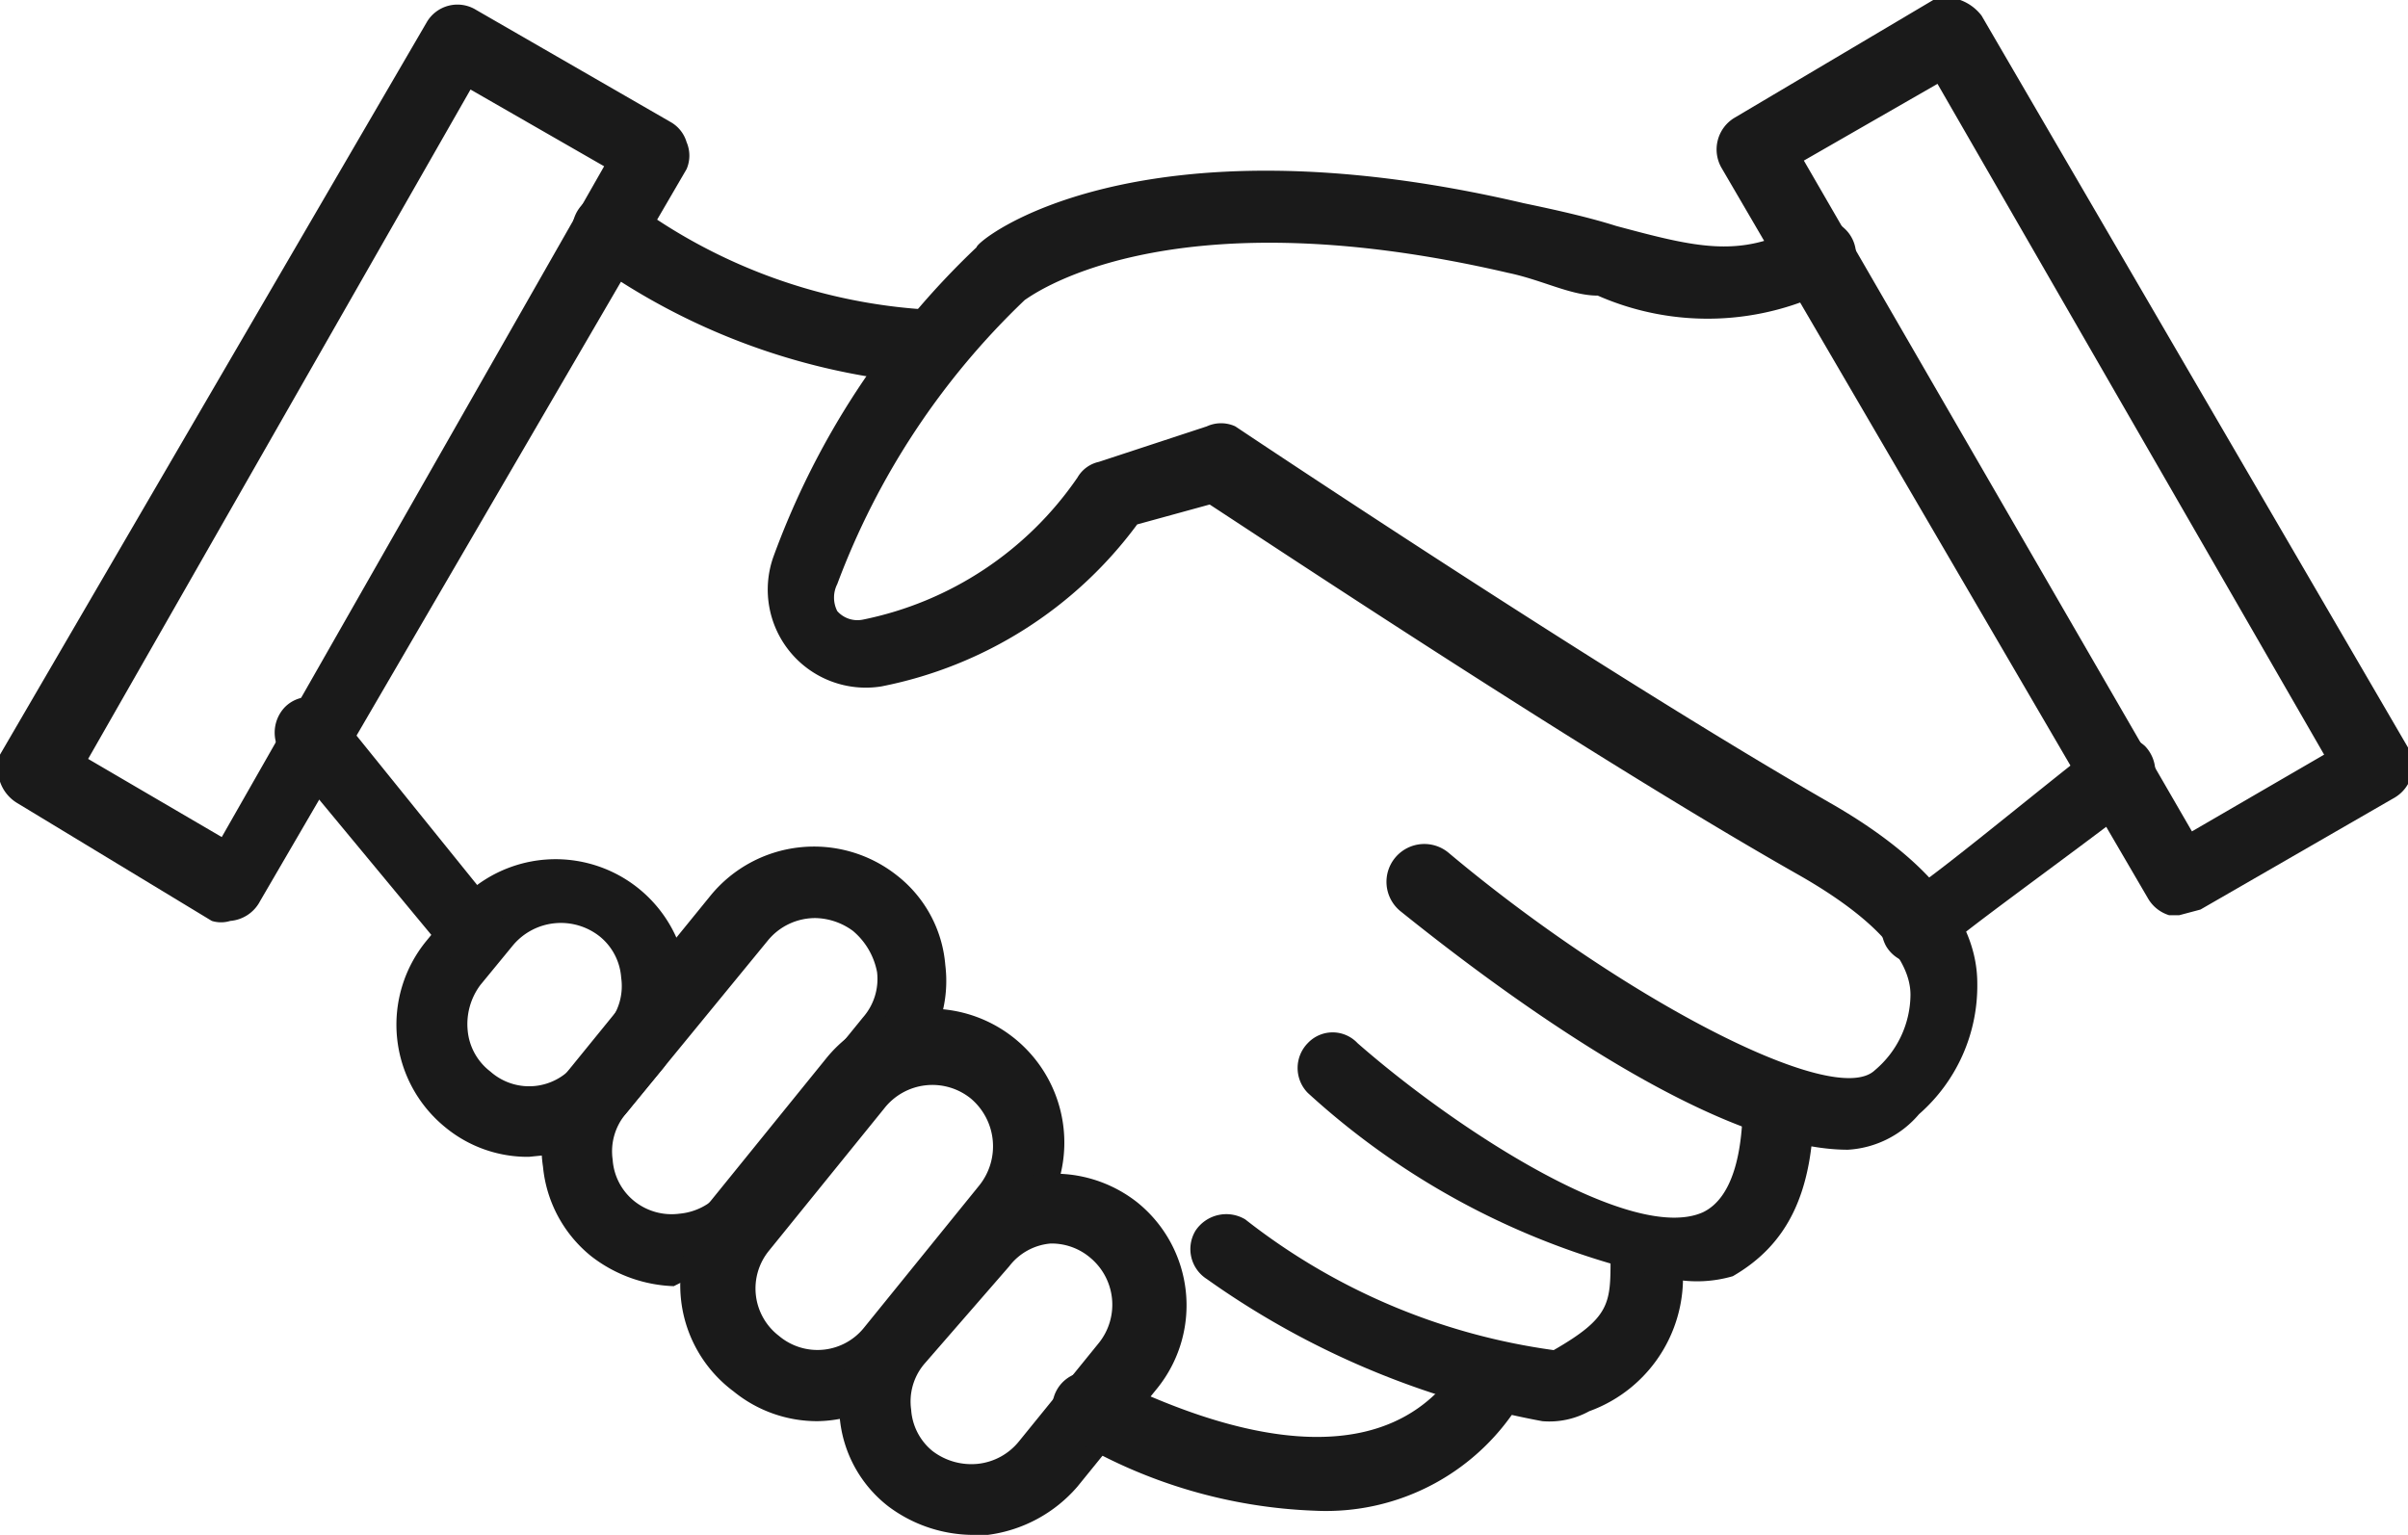
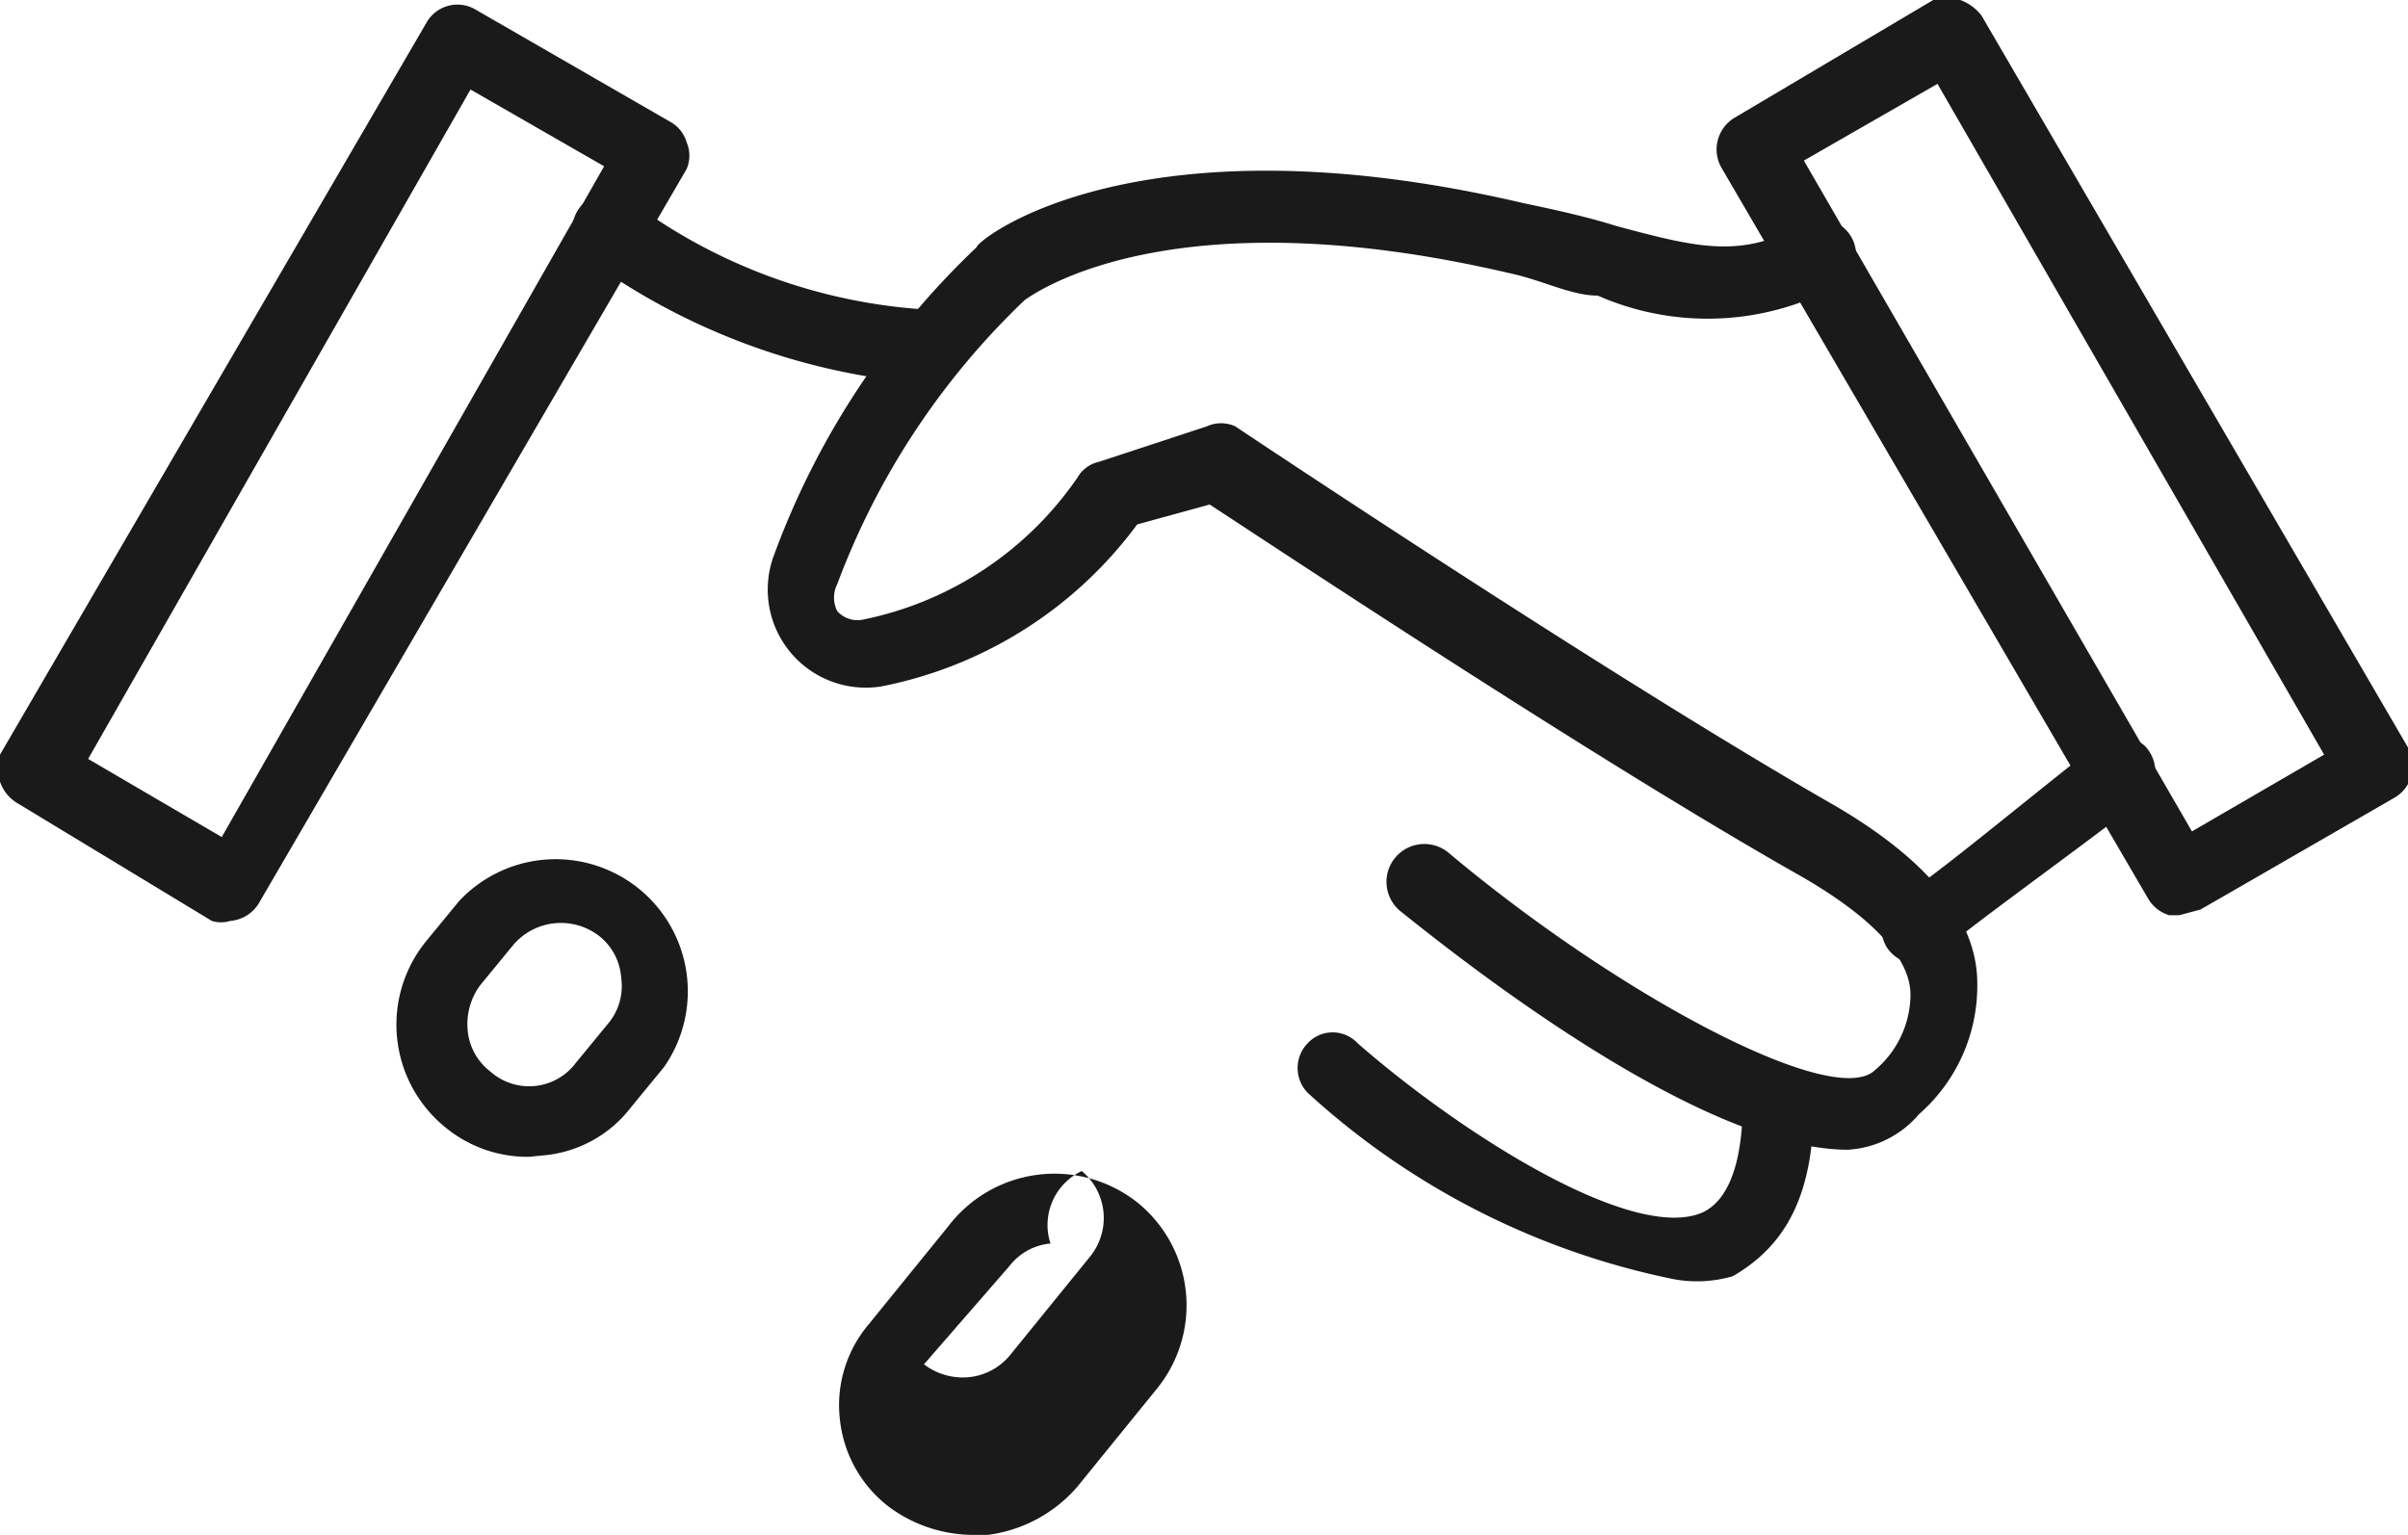
<svg xmlns="http://www.w3.org/2000/svg" viewBox="0 0 16.94 10.8">
  <defs>
    <style>.cls-1{fill:#1a1a1a;}</style>
  </defs>
  <title>Zasób 12</title>
  <g id="Warstwa_2" data-name="Warstwa 2">
    <g id="Layer_2" data-name="Layer 2">
      <path class="cls-1" d="M1.62,6.48a.22.22,0,0,1-.13,0L.12,5.65A.28.28,0,0,1,0,5.5a.25.25,0,0,1,0-.19L3,.16A.25.25,0,0,1,3.35.07L4.72.86A.24.24,0,0,1,4.83,1a.24.24,0,0,1,0,.19l-3,5.15A.26.26,0,0,1,1.62,6.48Zm-1-1.14.94.55L4.25,1.17,3.31.63Z" />
      <path class="cls-1" d="M15.33,6.44h-.07a.26.26,0,0,1-.15-.12l-3-5.14a.26.26,0,0,1,.09-.35L13.6,0a.24.24,0,0,1,.19,0,.33.33,0,0,1,.15.11l3,5.15a.26.26,0,0,1-.09.35l-1.37.79ZM12.69,1.13l2.73,4.72.93-.54L13.63.59Z" />
      <path class="cls-1" d="M3.72,8.14a.91.91,0,0,1-.59-.21h0A.93.93,0,0,1,3,6.62l.23-.28A.93.93,0,0,1,4.67,7.51l-.23.28a.87.87,0,0,1-.62.34Zm-.27-.6a.41.41,0,0,0,.6-.06l.23-.28a.41.41,0,0,0,.09-.32.41.41,0,0,0-.15-.29.44.44,0,0,0-.61.06l-.23.28a.46.46,0,0,0-.09.32.41.41,0,0,0,.16.29Z" />
-       <path class="cls-1" d="M4.74,9.05a1,1,0,0,1-.58-.21.92.92,0,0,1-.34-.63A.88.88,0,0,1,4,7.53L5,6.3a.94.94,0,0,1,1.31-.14.89.89,0,0,1,.34.63.91.91,0,0,1-.2.69l-1,1.22A1,1,0,0,1,4.84,9Zm1-2.59a.43.43,0,0,0-.34.16l-1,1.22a.41.41,0,0,0-.09.32.41.41,0,0,0,.15.29h0a.42.42,0,0,0,.32.09.43.43,0,0,0,.29-.15l1-1.23a.41.41,0,0,0,.1-.32A.5.5,0,0,0,6,6.55.46.46,0,0,0,5.74,6.46Z" />
-       <path class="cls-1" d="M5.75,10a.93.93,0,0,1-.59-.21h0A.93.93,0,0,1,5,8.45l.81-1A.93.93,0,0,1,7.28,8.63l-.81,1A.91.91,0,0,1,5.75,10Zm-.27-.6a.42.42,0,0,0,.6-.06l.81-1a.44.44,0,0,0-.06-.61.43.43,0,0,0-.61.07l-.81,1a.42.42,0,0,0,.07.6Z" />
-       <path class="cls-1" d="M6.83,10.8a1,1,0,0,1-.58-.2A.89.89,0,0,1,5.91,10a.88.88,0,0,1,.2-.68l.56-.69A.94.94,0,0,1,8,8.46a.93.93,0,0,1,.14,1.31l-.56.69a1,1,0,0,1-.63.34Zm.56-2.05h0a.41.41,0,0,0-.29.16L6.5,9.6a.41.41,0,0,0-.09.32.41.41,0,0,0,.15.29h0a.45.45,0,0,0,.32.09.43.43,0,0,0,.29-.16l.56-.69a.43.43,0,0,0-.06-.6A.42.42,0,0,0,7.39,8.75Z" />
-       <path class="cls-1" d="M9.25,10.63a3.59,3.59,0,0,1-1.7-.5A.25.25,0,1,1,7.8,9.7c.08,0,1.79,1,2.48-.12a.26.26,0,0,1,.35-.09.27.27,0,0,1,.08.35A1.6,1.6,0,0,1,9.25,10.63Z" />
-       <path class="cls-1" d="M10.85,10A5.94,5.94,0,0,1,8.49,9a.25.25,0,0,1-.08-.34.26.26,0,0,1,.35-.08,4.5,4.5,0,0,0,2.17.92c.4-.23.4-.33.4-.65a.25.25,0,0,1,.25-.25.26.26,0,0,1,.25.25,1,1,0,0,1-.65,1.08A.58.58,0,0,1,10.85,10Z" />
-       <path class="cls-1" d="M3.35,6.83a.26.26,0,0,1-.19-.1L2,5.33a.26.26,0,0,1,0-.35.24.24,0,0,1,.35,0l1.13,1.4a.25.25,0,0,1,0,.35A.25.25,0,0,1,3.35,6.83Z" />
+       <path class="cls-1" d="M6.83,10.8a1,1,0,0,1-.58-.2A.89.89,0,0,1,5.91,10a.88.88,0,0,1,.2-.68l.56-.69A.94.94,0,0,1,8,8.46a.93.93,0,0,1,.14,1.31l-.56.69a1,1,0,0,1-.63.34Zm.56-2.05h0a.41.41,0,0,0-.29.16L6.5,9.6h0a.45.45,0,0,0,.32.09.43.43,0,0,0,.29-.16l.56-.69a.43.43,0,0,0-.06-.6A.42.42,0,0,0,7.39,8.75Z" />
      <path class="cls-1" d="M11.77,9A5.41,5.41,0,0,1,9.2,7.69a.25.25,0,0,1,0-.35.24.24,0,0,1,.35,0c.72.63,1.94,1.41,2.43,1.19.23-.11.28-.48.28-.77a.25.25,0,1,1,.5,0c0,.64-.19,1-.57,1.22A.9.9,0,0,1,11.77,9Z" />
      <path class="cls-1" d="M13,8.09c-1,0-2.59-1.23-3.15-1.68A.25.25,0,1,1,10.19,6c1.19,1,2.71,1.81,3,1.53l0,0A.7.7,0,0,0,13.44,7c0-.27-.29-.56-.78-.84C11.23,5.35,9,3.87,8.51,3.55L8,3.69a2.94,2.94,0,0,1-1.8,1.14.69.69,0,0,1-.76-.91A5.68,5.68,0,0,1,6.87,1.74c0-.05,1.12-.95,3.85-.31.24.05.46.1.65.16.56.15.87.23,1.29,0a.25.25,0,1,1,.25.43,1.92,1.92,0,0,1-1.67.06c-.19,0-.39-.11-.63-.16-2.45-.57-3.39.19-3.4.19a5.34,5.34,0,0,0-1.32,2,.21.21,0,0,0,0,.19.19.19,0,0,0,.18.06,2.41,2.41,0,0,0,1.51-1,.23.23,0,0,1,.15-.11L8.49,3a.24.24,0,0,1,.2,0s2.63,1.76,4.22,2.67c.65.38,1,.8,1,1.25a1.2,1.2,0,0,1-.41.92A.71.71,0,0,1,13,8.09Z" />
      <path class="cls-1" d="M13.49,6.78a.25.25,0,0,1-.22-.12.26.26,0,0,1,.09-.35c.08,0,.89-.68,1.38-1.06a.26.26,0,0,1,.35,0,.26.26,0,0,1,0,.36c-.61.47-1.36,1-1.44,1.1Z" />
      <path class="cls-1" d="M6.41,2.69a4.67,4.67,0,0,1-2.28-.87.25.25,0,0,1,.3-.41,3.88,3.88,0,0,0,2.12.77.25.25,0,0,1,0,.5Z" />
    </g>
  </g>
</svg>